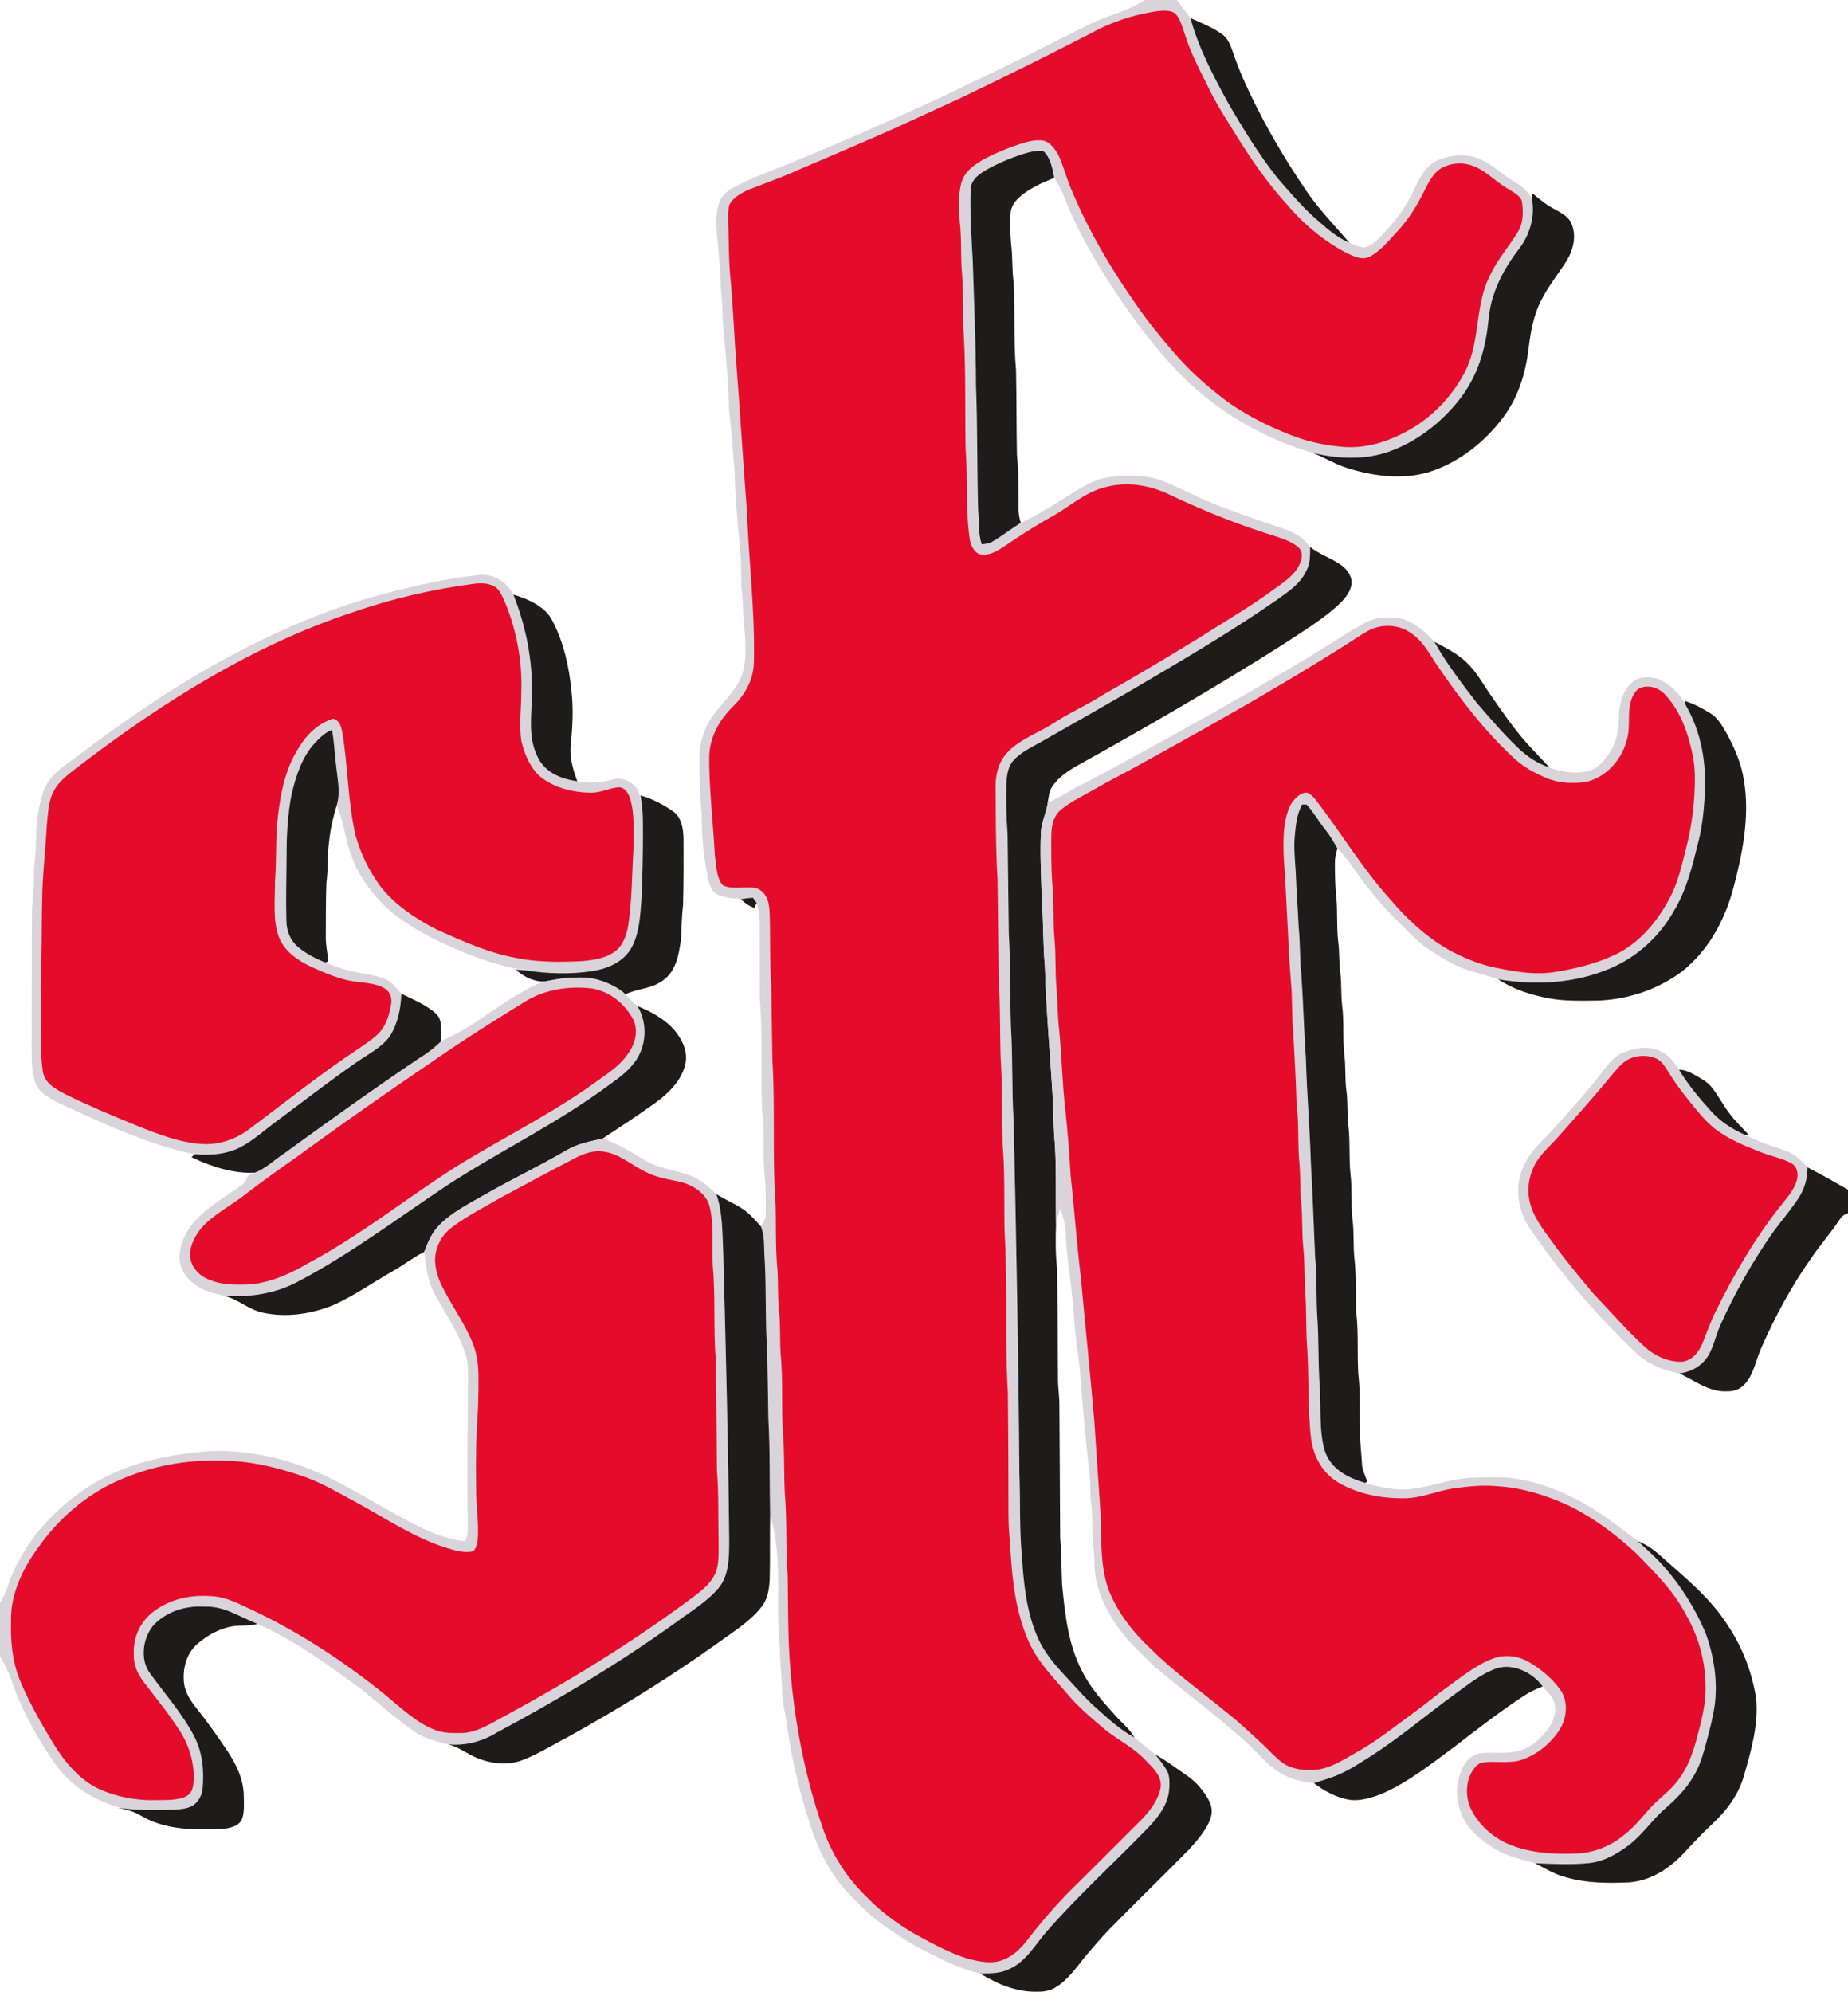
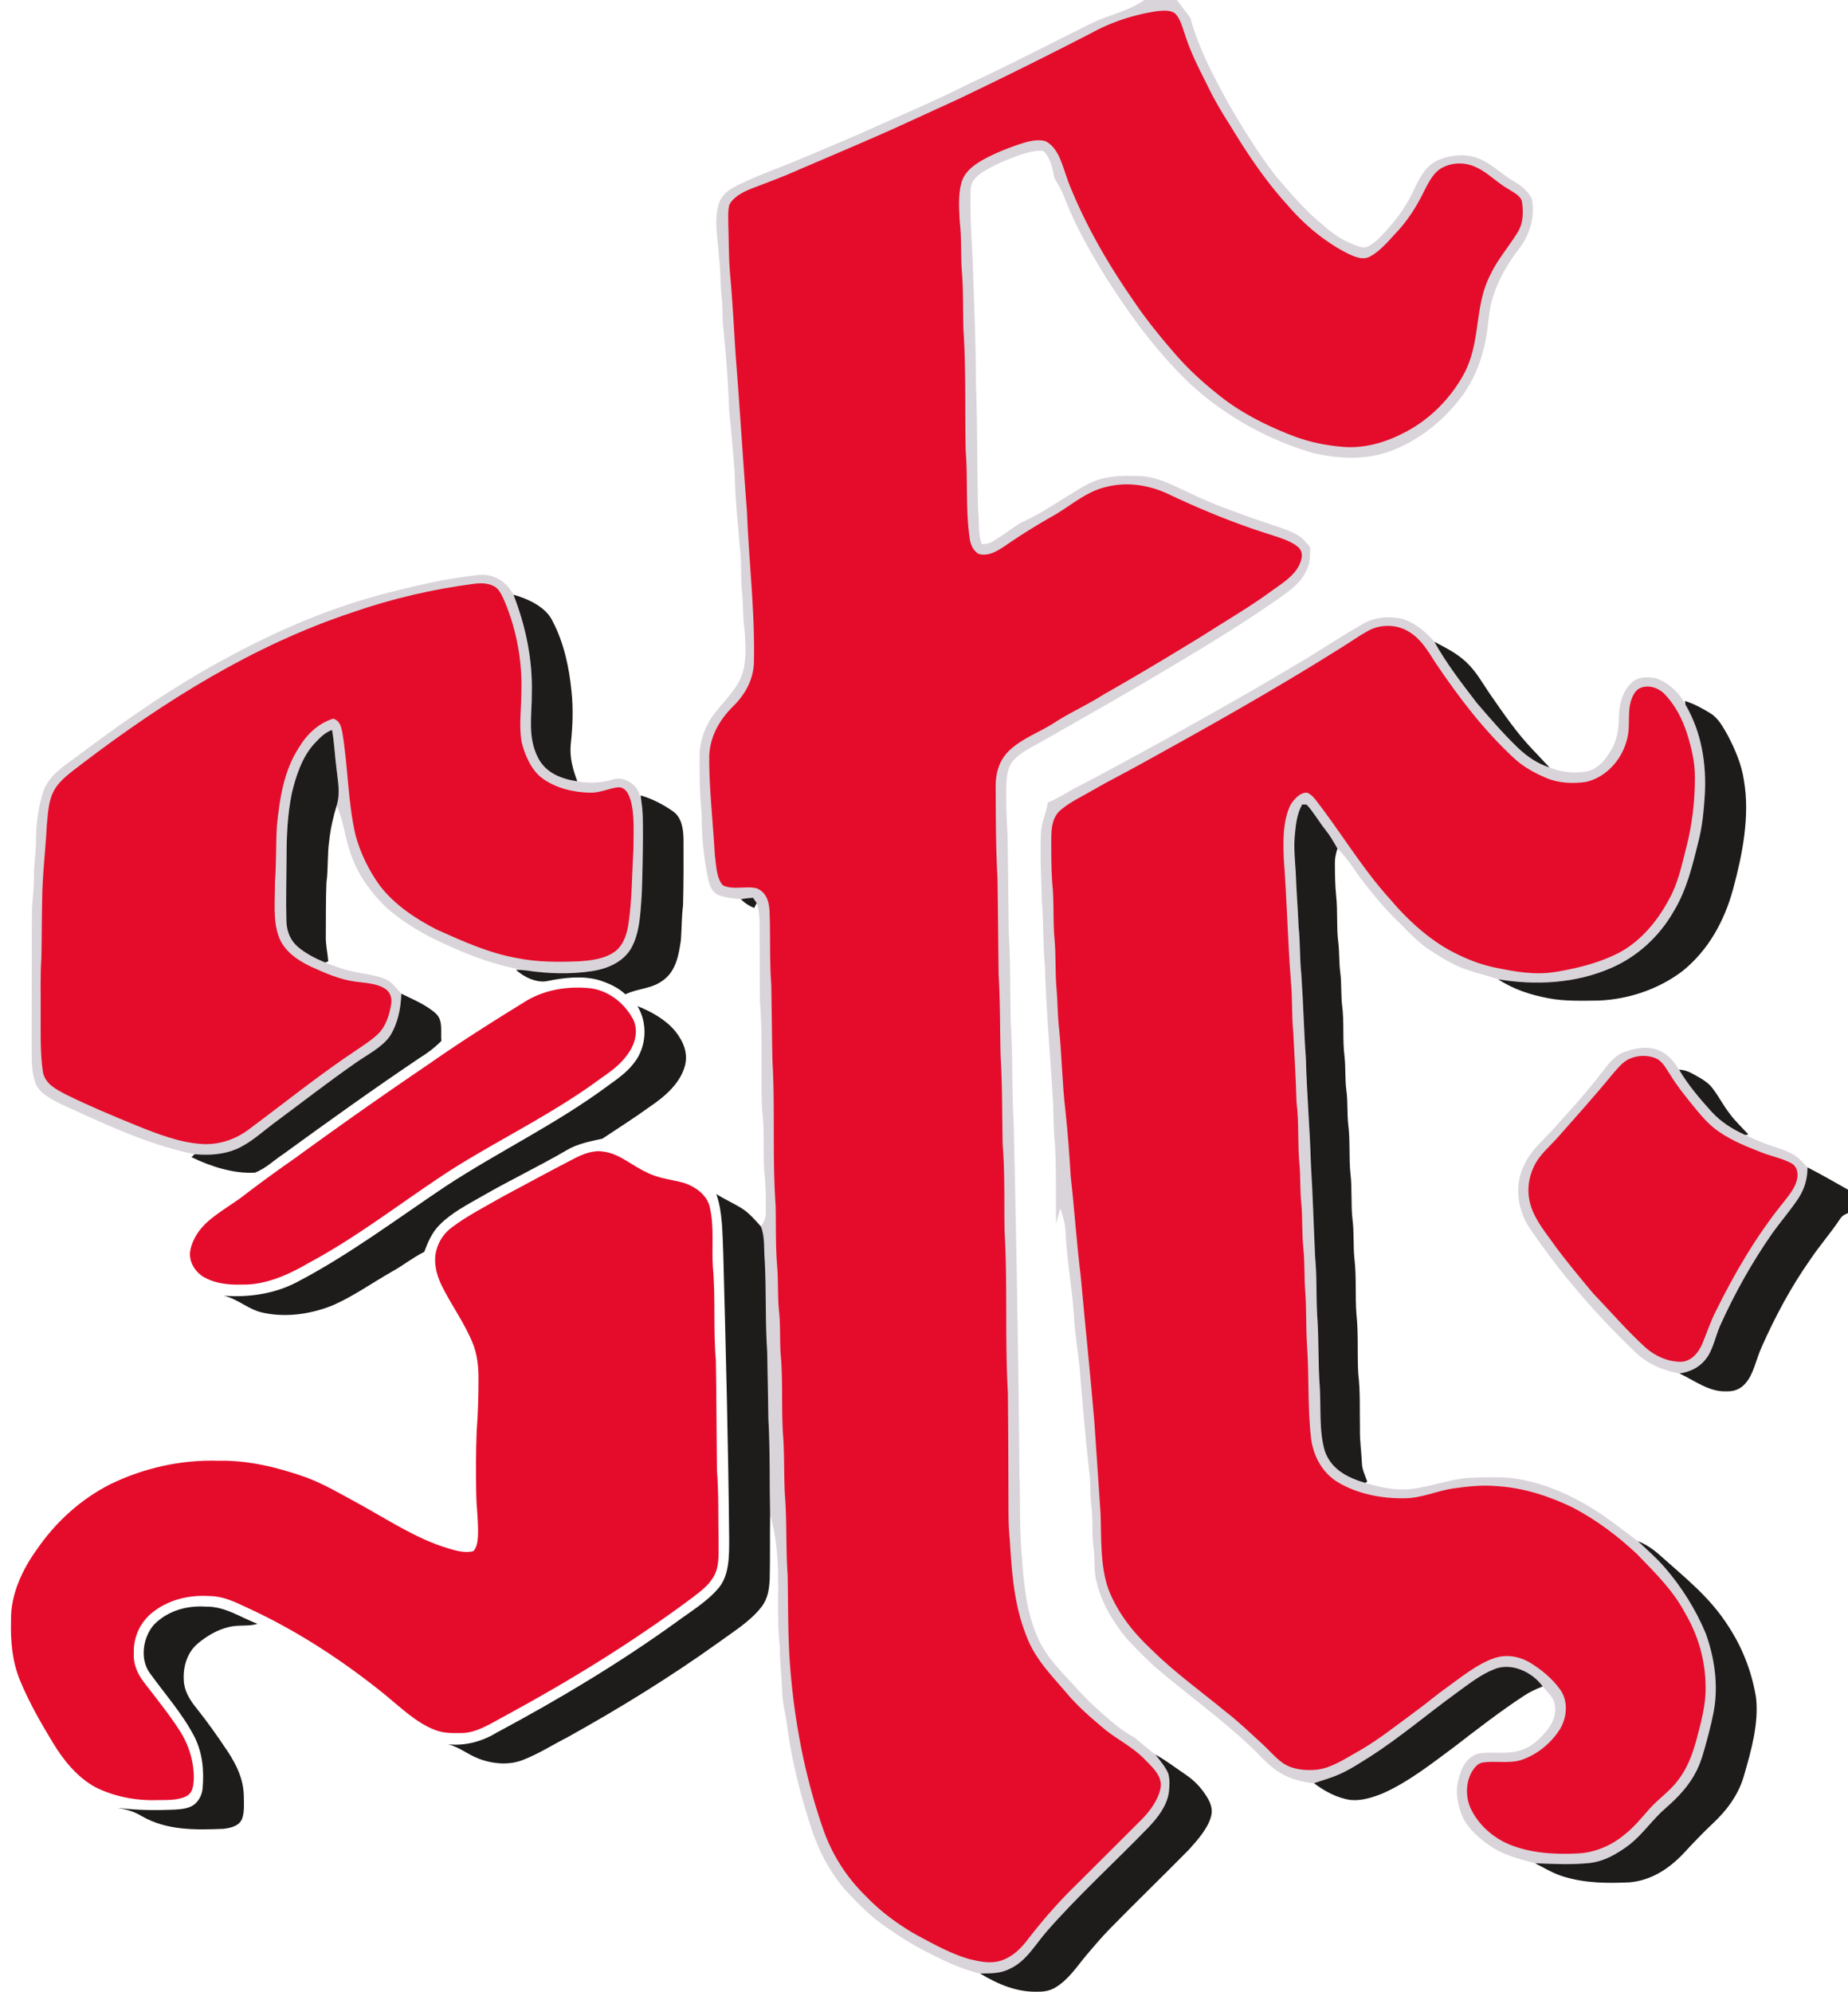
<svg xmlns="http://www.w3.org/2000/svg" viewBox="0 0 899 968.64">
  <path fill="#d9d4d9" d="M556.68 0h15.78l.62.74c2.03 2.68 4.03 5.38 6.05 8.07 3.79 14.23 11.1 28.08 18.16 40.97 7.3 12.63 15.07 25.34 24.13 36.79 6.62 7.57 13.26 15.47 21.02 21.9 4.34 3.78 8.68 7.35 14.05 9.6 2.3 1.11 4.93 2.22 7.5 2.27 2.81-.68 5.35-2.97 7.36-4.97 5.84-6.08 11.19-12.46 14.95-20.06 3.24-6.07 5.73-13.42 12.16-16.87 6.4-3.14 14.58-4.05 21.24-1.18 5.9 2.39 10.73 7.36 16.32 10.66 3.85 2.26 7.16 4.76 9.21 8.84 1.59 8.63-.99 17.32-6.24 24.23-5.44 7.1-9.99 14.72-12.65 23.31-2.36 7.05-2.11 13.82-3.65 21.06-1.91 10.18-5.84 19.9-12.13 28.17-8.87 11.63-21.19 21.27-35.03 26.17-12.07 4.13-24.47 3.43-36.74.62-22.43-6.55-43.61-18.44-60.67-34.44-16.06-15.55-28.94-33.31-40.85-52.13-7.57-12.35-14.52-24.75-19.72-38.31-1.16-3.21-2.99-6-4.68-8.93-.77-4.26-1.92-10.17-5.36-13.08-3.45-.4-7.19.66-10.48 1.65-6.21 2.08-12.32 4.68-17.98 7.98-3.47 2.18-6.6 4.55-6.85 9-.4 11.62.41 23.37 1.02 34.97.62 20.17 1.53 40.3 1.57 60.48.8 20.15.46 40.34 1.05 60.5.58 5.81-.04 11.36 1.73 16.67 1.78-.15 3.44-.21 5.01-1.17 4.85-2.78 9.28-6.29 14-9.28 8.3-3.63 15.67-8.61 23.36-13.33 5.12-3.15 10.54-6.74 16.42-8.17 5.8-1.49 11.68-1.36 17.65-1.23 6.1.17 11.53 2.16 17.01 4.67 8 3.7 16.07 7.68 24.36 10.72 7.36 2.69 14.66 5.5 22.12 7.89 4.53 1.56 9.37 2.98 13.55 5.34 2.66 1.46 4.29 3.71 6.28 5.91-.04 4.05.16 7.78-1.81 11.48-3.14 6.73-8.86 10.2-14.63 14.39-22.57 15.67-46.65 29.73-70.33 43.66-14.8 8.58-29.66 17.05-44.54 25.48-4.47 2.53-9.71 4.98-13.11 8.9-2.62 2.97-3.12 7.24-3.35 11.04-.24 8.31.04 16.67.6 24.97.23 16.02.36 32.04.6 48.05.92 14.98.53 30.01 1.02 45 .99 15.31.37 30.69 1.33 46 1.29 57.32 2.35 114.66 2.81 172 .52 13.33-.06 27.07 1.25 40.34.78 12.86 2.31 27.05 7.6 38.94 3.14 7.24 8.03 12.92 13.31 18.66 5.05 5.33 9.7 10.88 15.23 15.76 5.75 5.1 11.75 10.71 18.55 14.28 3.32 2.83 6.71 5.59 10.15 8.29 2.28 2.87 4.86 5.87 6.32 9.26.82 2.93.65 6.22.28 9.21-1.05 6.67-5.38 12.19-9.91 16.95-16.29 16.85-34.09 32.99-49.44 50.54-5.63 6.42-9.99 14.57-18.03 18.25-4.67 2.41-9.34 2.19-14.44 2.28-8.46-1.97-16.25-5.53-23.93-9.48-8.37-4.05-16.19-9.04-23.72-14.48-6.65-4.74-12.5-10.88-18.08-16.83-7.33-8.54-12.78-18.83-16.25-29.52-5.39-16.31-9.67-33.17-11.89-50.22-.75-5.37-2.19-10.83-2.39-16.23-.18-7.21-1.14-14.34-1.13-21.57-2.5-22.4 1.76-42.49-4.76-64.69-.34-15.55.04-31.21-.84-46.74-.19-10.89-.32-21.78-.58-32.67-1.02-14.75-.39-29.58-1.19-44.34-.53-5.76.22-10.86-1.79-16.43 1.21-2.09 2.39-3.97 2.28-6.5.04-6.6.09-13.28-.67-19.85-.81-9.92.28-19.76-1.09-29.68-.79-17.8.38-35.76-1.06-53.52-.16-10-.06-20.01-.15-30.01-.11-6.18.46-11.87-1.44-17.83-.6-.85-1.2-1.7-1.79-2.55-2 .08-3.97.35-5.94.66-3.59-.39-7.42-.66-10.8-1.97-3.17-1.45-4.3-4.41-5.05-7.58a151.032 151.032 0 0 1-3.16-31.74c-.96-9.34-1.09-18.65-1.03-28.03-.07-7.83 2.97-15.69 7.86-21.75 4.1-5.18 9.56-10.54 12.2-16.62 2.92-6.75 2.29-15.35 1.89-22.56-.99-6.66-.65-13.36-1.41-20.03-.48-5.02-.25-9.96-.48-14.98-1.05-13.98-2.77-27.97-3-42-.76-10.34-1.68-20.66-2.73-30.99-.45-13.36-1.49-26.72-2.87-40.03-.42-4.65-.2-9.31-.68-13.97-.79-6.68-.47-13.39-1.38-20.06-.39-8.05-2.53-17.62-.19-25.39 1.08-3.99 3.97-6.66 7.52-8.55 8.69-4.58 18.3-8.04 27.42-11.68C396 74.6 407.45 69.7 418.9 64.8c17.16-7.84 34.53-15 51.37-23.53 20.11-9.34 39.77-19.56 59.63-29.4 8.91-4.62 18.48-6.02 26.78-11.87Z" />
  <path fill="#e50c2b" d="M572.04 6.95c2.31 2.61 3.23 6.64 4.43 9.87 2.97 9.54 7.62 18.03 12 26.96 3.11 6.26 6.77 12.19 10.5 18.1 8.16 13.37 16.73 26.18 27.31 37.78 8.16 9.58 18.22 18.03 29.49 23.69 3.33 1.53 7.19 3.34 10.75 1.38 4.9-2.65 8.93-7.5 12.68-11.55 5.67-6.01 10.07-12.96 13.67-20.38 2.01-3.88 4.25-8.45 8.06-10.86 4.9-2.87 11.04-3.18 16.27-.99 6.22 2.53 10.76 7.74 16.8 11.12 2.25 1.53 5.96 3.19 6.42 6.18.69 5.09.64 10.49-2.25 14.93-4.33 7.02-9.66 13.04-13.22 20.58-7.71 14.98-4.53 31.56-12.26 47.08-6.6 12.65-17.35 23.57-30.19 29.88-8.68 4.52-18.71 7.33-28.54 6.64-8.84-.65-17.55-2.45-25.81-5.71-12.86-5.02-25.77-11.59-36.42-20.48-7.23-5.73-13.91-12-19.98-18.95-7.51-8.62-14.65-17.43-20.98-26.93-12.03-17.37-22.5-35.63-30.45-55.23-1.82-4.68-3.14-9.61-5.23-14.16-1.44-2.91-3.9-6.41-7.13-7.41-4.4-.88-9.02.65-13.16 2.03-5.99 2.08-11.93 4.52-17.44 7.67-4.18 2.51-8.18 5.63-9.6 10.52-1.74 6.1-1.18 13.01-.85 19.29.89 7.67.46 15.32.93 23 .87 9.62.54 19.35.83 29.01 1.3 19.6.7 39.35 1.1 58.99 1.16 14.75-.18 29.14 2.12 43.9.6 2.62 1.81 5.09 4.21 6.48 4.79 1.42 9.3-1.56 13.12-4.09 7.38-5.11 15.01-9.84 22.82-14.26 8.69-4.9 16.16-11.92 26.1-14.22 10.37-2.65 21.09-.9 30.64 3.66 16.28 7.71 32.99 14.49 50.2 19.84 4.26 1.43 9.38 2.94 12.78 5.99 2.52 2.61 1.52 5.89.14 8.8-2.81 5.52-9.06 9.18-13.94 12.76-10.55 7.67-21.8 14.15-32.75 21.21-16 9.8-32.06 19.48-48.39 28.71-7.81 5.03-16.32 8.75-24.1 13.82-7.12 4.58-16.35 7.89-22.22 13.9-4.65 4.72-6.26 10.99-6.13 17.48.08 14.78.05 29.59.89 44.34.23 15.56.36 31.12.54 46.68.8 13.33.62 26.63.98 40 .88 14.28.68 28.63 1 42.93 1.13 13.96.64 28.07.93 42.07 1.49 25.95.1 52.05 1.58 78 .19 17 .25 34 .29 51 .04 6.79-.11 13.53.61 20.29 1.07 16.64 1.99 32.24 8.36 47.91 4.27 11.01 12.13 18.72 19.63 27.55 5.39 6.37 11.64 11.71 18 17.06 6.57 5.36 13.99 8.84 19.94 15.07 3.72 3.87 8.68 8.13 7.38 14.13-1.33 5.7-5.26 11.03-9.36 15.1a24151.06 24151.06 0 0 1-32.05 31.97c-8.15 7.92-15.63 16.55-22.62 25.5-3.54 4.75-7.49 8.84-13.24 10.83-5.18 1.76-10.71.57-15.86-.71-9.02-2.61-17.8-7.56-26.06-11.99-8.63-5-16.86-11.03-23.77-18.25-9.65-9.27-17-20.8-21.29-33.48-8.57-24.78-13.62-50.87-15.75-76.98-1.28-15.32-1.04-30.65-1.33-46-.95-13.11-.3-26.24-1.36-39.33-.45-8.88-.22-17.79-.72-26.67-1.15-13.91-.03-28.01-1.36-41.89-.4-6.68-.04-13.5-.72-20.11-.76-7.12-.36-14.09-.86-21.2-.93-10.18-.58-20.51-.84-30.74-1.63-23.28-.2-46.75-1.53-70.06-.26-12.33-.35-24.67-.58-37.01-.88-12.01-.35-24.05-.85-36.05-.27-4.58-1.59-9.04-6.2-10.9-4.92-1.36-11.88.96-16.54-1.56-3.16-3.46-3.17-10.01-3.86-14.48-.84-15.93-2.81-32.11-2.73-48.03.26-9.61 4.86-17.75 11.55-24.39 5.92-5.81 9.98-13.09 10.19-21.54.56-24.25-2.45-48.8-3.37-73.08-1.93-24.77-3.42-49.55-5.37-74.32-.93-13.17-1.5-26.34-2.69-39.48-.86-8.72-.73-17.4-1.04-26.16.02-3.06-.27-6.42.53-9.39 1.93-3.91 6.9-6.35 10.77-7.9 7.94-3.04 15.91-5.96 23.66-9.47 15.15-6.47 30.31-12.89 45.36-19.59 10.53-4.81 21.05-9.64 31.57-14.44 21.95-10.51 43.75-21.29 65.36-32.47 9.68-5.26 20.43-8.67 31.31-10.31 2.81-.24 7.08-.79 9.19 1.52Z" />
-   <path fill="#1d1c1b" d="M579.13 8.81c5.13 2.24 10.63 4.47 15.21 7.72 2.9 2.03 4.07 4.96 5.21 8.17 1.52 4.41 3.11 8.79 4.99 13.06 8.69 19.71 19.47 38.33 31.65 56.08 6.1 8.72 13.41 16.22 20.3 24.23-5.37-2.25-9.71-5.82-14.05-9.6-7.76-6.43-14.4-14.33-21.02-21.9-9.06-11.45-16.83-24.16-24.13-36.79-7.06-12.89-14.37-26.74-18.16-40.97Zm-71.62 64.62c3.44 2.91 4.59 8.82 5.36 13.08-5.88 2.37-12.22 5.13-16.97 9.41-2.36 2.13-4.13 4.74-4.31 8.01-.21 4.94-.13 10.15.32 15.07.78 6.02.34 12.08 1.19 18.1.81 14.26-.14 28.66 1.18 42.89.29 13.67.17 27.35.43 41.02.61 6.03.77 11.92.72 17.98.17 5.35-.49 10.1 1.15 15.24-4.72 2.99-9.15 6.5-14 9.28-1.57.96-3.23 1.02-5.01 1.17-1.77-5.31-1.15-10.86-1.73-16.67-.59-20.16-.25-40.35-1.05-60.5-.04-20.18-.95-40.31-1.57-60.48-.61-11.6-1.42-23.35-1.02-34.97.25-4.45 3.38-6.82 6.85-9 5.66-3.3 11.77-5.9 17.98-7.98 3.29-.99 7.03-2.05 10.48-1.65Zm238.06 20.66c3.23 2.57 6.23 5.29 9.93 7.21 3.19 1.92 7.19 3.51 8.81 7.11 2.84 6.12 1.09 13.19-2.36 18.68-4 6.29-8.65 12.01-12.08 18.72-3.89 7.47-5.29 15.62-6.28 23.89-1.47 11.85-4.89 23.15-12.03 32.86-9.05 12.33-22.08 22.61-36.8 27.14-12.68 3.63-26.2 1.93-38.63-1.85-6.25-1.85-11.32-5.12-17.34-7.53 12.27 2.81 24.67 3.51 36.74-.62 13.84-4.9 26.16-14.54 35.03-26.17 6.29-8.27 10.22-17.99 12.13-28.17 1.54-7.24 1.29-14.01 3.65-21.06 2.66-8.59 7.21-16.21 12.65-23.31 5.25-6.91 7.83-15.6 6.24-24.23.1-.89.21-1.78.34-2.67ZM637.33 266.03c4.72 3.69 10.83 5.58 15.58 9.13 2.81 2.11 5.16 5.78 4.5 9.42-1.02 4.62-4.43 7.95-7.85 10.97-7.87 6.82-17.11 12.36-25.8 18.12-32.71 20.72-66.29 40.11-100.13 58.93-4.56 2.67-9.04 5.64-11.91 10.2-1.46 2.25-1.52 4.84-1.99 7.45-.68 5.11-3.14 9.53-3.34 14.79-.51 10.96.2 22 .41 32.97.86 10.65.56 21.34 1.53 31.98.63 22.45 2.74 44.61 3.98 67.01.23 6.33.2 12.64.85 18.96.79 12.96.35 26.31.59 39.27-.27 7.27-.32 14.52.5 21.76.22 17.69.41 35.37.44 53.06-.06 4.33.66 8.6.68 12.93.2 21.67.22 43.36.38 65.03.7 7.64.57 15.28.96 22.93 1.42 14.24 2.92 28.83 9.65 41.7 4.27 8.62 10.45 15.18 16.76 22.27 3.07 3.37 6.53 5.97 8.74 10.07-6.8-3.57-12.8-9.18-18.55-14.28-5.53-4.88-10.18-10.43-15.23-15.76-5.28-5.74-10.17-11.42-13.31-18.66-5.29-11.89-6.82-26.08-7.6-38.94-1.31-13.27-.73-27.01-1.25-40.34-.46-57.34-1.52-114.68-2.81-172-.96-15.31-.34-30.69-1.33-46-.49-14.99-.1-30.02-1.02-45-.24-16.01-.37-32.03-.6-48.05-.56-8.3-.84-16.66-.6-24.97.23-3.8.73-8.07 3.35-11.04 3.4-3.92 8.64-6.37 13.11-8.9 14.88-8.43 29.74-16.9 44.54-25.48 23.68-13.93 47.76-27.99 70.33-43.66 5.77-4.19 11.49-7.66 14.63-14.39 1.97-3.7 1.77-7.43 1.81-11.48Z" />
  <path fill="#d9d4d9" d="M232.98 279.63c7.3-.74 13.46 3.25 16.8 9.59 5.93 15.21 9.35 31.4 8.93 47.78.07 10.85-2.18 21.29 2.97 31.41 3.74 7.48 11.33 10.42 19.17 11.56 5.98 1.15 11.55.72 17.39-.89 3.89-1.2 7.72.43 10.51 3.14 2.05 2.13 2.69 5.09 3.31 7.88.82 5.16.67 10.67.71 15.9-.05 9.83-.2 19.68-.61 29.5-.65 8.49-.82 17.9-5.05 25.56-3.91 6.82-11.6 10.06-19.05 11.22-10.45 1.58-21.41 1.3-31.83-.3-13.88-2.09-26.77-6.79-39.44-12.69-10.16-4.52-20.07-10.29-28.51-17.57-7.2-6.93-13.68-15.42-17.07-24.91-3.39-8.18-3.63-16.92-7.46-24.96 2.01-6.38.48-12.39-.15-18.84-.76-6-1-12.09-2.07-18.04-3.69 1.37-6.11 4.02-8.74 6.82-5.83 6.37-8.86 15.73-10.82 23.97-2.11 10.18-2.57 20.84-2.57 31.21-.04 10.31-.38 20.63-.08 30.93.1 4.72 1.78 9.24 5.37 12.4 3.93 3.4 8.76 5.85 13.53 7.81 4.8 1.9 9.73 3.67 14.8 4.65 4.76 1.01 10.2 1.52 14.64 3.52 3.45 1.57 5.1 4.37 7.59 7-.29 7.16-1.65 14.32-5.49 20.48-3.73 5.46-10.87 9.04-16.25 12.78-13.89 9.68-27.31 20.1-40.84 30.14-5.73 4.33-11.11 9.32-17.78 12.2-6.52 2.7-13.27 3.01-20.21 2.44-18.22-3.62-36.33-11.32-53.21-18.97-5.58-2.71-11.52-4.92-16.86-8.08-2.98-1.86-5.96-3.92-7.28-7.33-1.91-5.1-1.91-10.58-1.93-15.94.02-22.01.03-44.03.12-66.04-.06-6.04 1.08-11.96.98-17.99-.12-6.05 1.01-11.98 1-18.02.04-8.04 1.08-16.3 3.54-23.97 2.91-8.44 11.08-13.04 17.79-18.16 23.28-17.44 46.85-33.79 72.59-47.45 24.7-13.38 50.49-24.29 77.77-31.21 14.36-3.66 29.02-7.06 43.79-8.53Z" />
  <path fill="#e50c2b" d="M230.98 283.87c3.51-.43 7.38-.24 10.37 1.87 1.96 1.64 3.09 4.43 4.14 6.71 5.86 14 8.7 29.37 8.11 44.55 0 7.84-1.22 16.23.17 23.96 1.57 6.25 4.6 13.42 9.88 17.41 6.54 4.89 15.29 7.02 23.35 7.14 4.98.15 9.11-2.13 13.87-2.65 3.56.12 4.89 3.18 5.84 6.12 2.16 7.44 1.4 16.29 1.44 24.03-.76 12.41-.62 24.59-2.52 36.95-.86 4.9-2.47 9.88-6.66 12.93-4.99 3.55-11.98 4.33-17.93 4.65-9.93.35-19.57.38-29.35-1.56-14.04-2.51-26.2-8.08-39.12-13.84-10.34-5.26-20.95-12.32-27.99-21.69-5.13-7.15-9.23-15.56-11.57-24.04-3.84-16.42-3.7-33.77-6.51-50.43-.62-2.87-1.25-5.51-4.4-6.48-7.26 2.28-12.84 7.61-16.69 14.06-7.43 11.44-9.44 25.12-10.73 38.44-.53 9-.2 18-.92 27 .08 8.49-1.11 18.45 1.84 26.47 2.51 7.02 9.08 11.5 15.53 14.58 6.96 3.16 14.26 6.42 21.87 7.36 4.74.66 10.15.77 14.32 3.41 2.34 1.5 3.39 4.27 3.03 6.98-.74 5.29-2.5 11.28-6.46 15.07-2.86 2.77-6.35 5.01-9.64 7.25-18.43 12.19-35.8 26.2-53.57 39.42-6.54 4.78-14.54 7.37-22.66 6.81-10.87-.74-21.52-4.91-31.54-8.95-11.71-4.77-23.43-9.68-34.77-15.28-4.76-2.58-9.6-4.94-10.84-10.73-1.41-9.59-1.04-19.71-1.08-29.39.08-8.7-.28-17.31.34-26 .24-9.33.14-18.67.38-28 .07-12.28 1.67-24.63 2.27-36.92.63-5.68.7-11.66 3.58-16.75 2.83-5.19 8.69-9.11 13.28-12.69 39.89-30.43 83.46-57.76 131.31-73.65 19.45-6.8 39.6-11.49 60.03-14.12Z" />
  <path fill="#1d1c1b" d="M268.91 302.28c5.38 10.23 7.95 22.25 9.09 33.68.95 8.6.6 17.44-.35 26.03-.61 6.3 1.01 12.15 3.2 17.98-7.84-1.14-15.43-4.08-19.17-11.56-5.15-10.12-2.9-20.56-2.97-31.41.42-16.38-3-32.57-8.93-47.78 7.04 1.98 15.96 5.99 19.13 13.06Z" />
  <path fill="#d9d4d9" d="M682.24 300.97c6.04 1.92 11.45 6.4 15.53 11.15 5.81 10.47 13.28 20.12 20.55 29.61 6.44 7.49 12.92 15.06 20.06 21.9 4.47 4.27 9.49 7.74 15.43 9.61a32.556 32.556 0 0 0 18.07 1.93c5.66-1.17 9.17-5.79 11.96-10.49 2.82-4.85 3.58-10.16 3.7-15.69.14-6.08 1.56-12.91 6.36-17.07 3.03-2.93 7.74-2.85 11.59-2.07 6.19 2.02 11.48 7.13 14.45 12.86 7.86 13.49 10.3 28.86 9.37 44.3-.47 7.35-1.2 14.86-3.01 21.99-2.99 12-5.65 23.52-12.1 34.22-6.97 12.17-17.55 21.97-30.45 27.55-17.16 7.5-36.65 8.55-54.96 5.47-4.84-1.64-9.8-2.85-14.65-4.45-6.72-2.16-13.13-6.15-18.99-10.03-5.92-3.87-10.14-8.87-15.18-13.73-6.81-6.55-12.82-14.03-18.55-21.53-3.37-4.84-6.54-9.66-10.78-13.82-1.85-3.22-3.65-6.42-6-9.31-3.17-3.93-5.57-8.42-9.01-12.07-.73-.04-1.46-.06-2.18-.06-2.76 5.01-3.08 10.18-3.64 15.76-.44 5.74.16 11.35.52 17.07.3 8.94 1.04 17.84 1.41 26.77.81 7.6.5 15.24 1.3 22.83.97 13.76 1.26 27.54 2.24 41.29.44 17.05 1.95 34.04 2.43 51.09.94 15.05 1.35 30.16 2.05 45.23.92 9.4.48 18.79 1 28.26.9 11.81.37 23.72 1.31 35.54.57 9.83-.42 21.12 2.41 30.59 3.09 8.97 11.11 12.96 19.63 15.51 7.49 2.25 16.07 4.07 23.86 2.74 9.19-1.23 17.65-4.66 26.98-5.2 6.33-.3 12.77-.41 19.1-.05 13.32 1.47 25.75 6.33 37.31 12.97 9.17 5.25 17.04 11.69 25.41 17.84 4.43 4.19 9.02 8.12 13.01 12.76 8.15 9.28 15.2 20.59 19.95 31.99 3.99 10.95 5.94 23.09 4.47 34.7-.79 5.87-2.35 11.71-3.85 17.43-1.43 5.14-2.63 10.06-5.04 14.85-3.62 7.22-8.95 12.84-14.99 18.09-6.56 5.61-11.02 12.71-18 18.07-5.85 4.33-11.9 7.89-19.29 8.69-8.69.89-17.56.43-26.27.08-7.66-2.11-14.88-3.73-21.59-8.27-5.9-3.98-12.19-9.46-14.51-16.39-1.67-5.02-2.6-10.12-1.29-15.36 1.21-5.68 3.92-11.82 10.1-13.35 6.19-1.03 12.76.49 19.16-1.24 6.24-1.5 11.05-6.15 14.77-11.15 2.6-3.56 3.82-7.92 2.74-12.27-.95-3.36-3.56-5.3-5.67-7.94-4.96-7.02-15.43-11.97-23.78-8.3-6.41 2.53-12.17 7.11-17.72 11.13-14.05 10.13-27.52 21.68-42.05 31.03-5.07 3.17-10.3 6.69-15.78 9.02-3.87 1.71-7.9 2.74-11.91 4.19-6.29-.65-13.04-2.44-18.21-6.19-4.8-3.35-8.29-7.55-12.51-11.56-14.94-14.03-31.35-25.76-46.92-39.08-4.62-4.33-9.21-8.85-13.48-13.53-6.59-7.9-12.21-17.36-14.64-27.43-1.47-5.72-.75-11.1-1.53-16.93-.89-6.67-.16-13.34-1.01-20-.62-4.82-.41-9.63-.76-14.46-2.03-17.69-3.61-35.47-4.96-53.22-1.05-8.71-2.38-17.28-2.87-26.09-.93-13.14-3.36-26.05-3.94-39.2-.22-4.05-1.16-7.98-2.62-11.76-.7 2.47-1.43 4.95-2.03 7.44-.24-12.96.2-26.31-.59-39.27-.65-6.32-.62-12.63-.85-18.96-1.24-22.4-3.35-44.56-3.98-67.01-.97-10.64-.67-21.33-1.53-31.98-.21-10.97-.92-22.01-.41-32.97.2-5.26 2.66-9.68 3.34-14.79 4.79-1.81 8.93-4.64 13.38-7.08 14.04-7.15 27.81-14.85 41.66-22.37 22.21-12.36 44.37-24.73 66.16-37.84 10.72-6.18 20.96-13.21 31.72-19.3 5.93-3.62 12.91-4.13 19.59-2.69Z" />
  <path fill="#e50c2b" d="M685.73 307.43c5.96 3.79 8.98 9.31 12.68 15.04 11.44 16.88 23.43 32.76 38.51 46.62 4.47 4.05 10.01 7.07 15.56 9.36 5.87 2.48 12.75 2.71 18.99 1.85 10-2.28 17.62-10.95 20.02-20.75 1.83-6.51-.01-12.9 2.08-19.13.71-2.13 1.94-4.59 4.02-5.67 4.29-2.04 9.45-.23 12.51 3.14 4.93 5.21 8.4 12.01 10.58 18.8 2.2 6.99 3.86 13.93 3.84 21.3.05 11.68-1.38 23.44-4.33 34.75-2.09 8.19-3.98 17.05-8.15 24.43-5.9 11.22-14.85 21.83-26.54 27.22-9.11 4.3-19.17 6.73-29.08 8.31-9.64 1.57-18.99-.09-28.44-2-6.43-1.24-12.54-3.5-18.43-6.33-13.02-6.08-24.36-16.47-33.57-27.35-13.85-15.37-23.59-32.22-36.35-48.53-1.05-1.21-2.18-2.37-3.71-2.96-3.34-.38-6.75 3.45-8.23 6.13-3.72 7.84-3.51 17.86-3.14 26.34 1.5 19.79 1.89 39.69 3.45 59.49.8 8.17.31 16.33 1.14 24.5.52 11.35 1.3 22.65 1.58 34.01 1.3 10.32.44 20.68 1.5 31 .45 6.02.19 11.99.8 18 .73 7.4.24 14.75 1.03 22.11.7 6.67.4 13.22.83 19.89.75 8.93.36 17.88.92 26.83 1.11 15 .22 30.74 2.03 46.03 1.25 8.66 5.57 16.58 13.22 21.13 9.46 5.58 21.1 7.82 31.99 7.66 8.65-.02 15.62-3.56 23.96-4.79 6.97-.97 13.88-1.74 20.93-1.13 13.06.78 25.44 4.77 37.16 10.41 11.39 5.96 21.85 13.82 31.21 22.59 8.87 9.21 17.67 17.68 23.68 29.16 6.24 10.74 9.62 22.66 9.74 35.1.24 8.76-2.11 17.27-4.33 25.67-1.95 7.18-4.34 13.92-8.9 19.9-4.18 5.7-9.77 9.21-14.42 14.53-3.76 4.29-7.29 8.64-11.83 12.16-6.52 5.48-14.7 8.83-23.23 9.16-11.33.56-24.06-.32-34.48-5.17-7.34-3.53-13.52-9.31-17.06-16.69-2.53-5.5-2.5-12.39.45-17.72 1.27-2.13 2.97-4.4 5.62-4.71 5.62-.84 12.56.59 18.17-1.09 7.95-2.59 14.69-8.08 19.17-15.09 3.52-5.85 4.16-13.98-.16-19.61-3.8-5.16-8.98-9.45-14.45-12.75-5.33-3.17-11.7-4.22-17.62-2.08-8.22 2.84-15.84 9.2-22.88 14.22-4.88 3.41-9.34 7.35-14.17 10.83-9.84 7.18-19.59 15.15-30.28 21-5.9 3.34-11.94 7.32-18.83 8.11-5.62.55-12.07-.08-16.77-3.49-3.56-2.64-6.49-6.17-9.77-9.16-5.79-5.26-11.38-10.69-17.58-15.48-12.31-10.15-25.03-19.21-36.4-30.49-8.79-8.24-16.15-17.53-20.63-28.81-4.22-11.45-3.49-25.27-3.95-37.27-.99-14.99-2.02-29.98-3.05-44.97-1.99-23.39-4.46-46.72-6.57-70.1-2.03-16.3-3.07-32.67-4.92-48.99-.62-10.67-1.43-21.34-2.57-31.97-1.54-12.93-1.7-25.92-2.99-38.87-.85-7-.72-14.04-1.38-21.06-.63-7.64-.19-15.36-.89-22.96-.87-9.36-.14-18.64-1.16-28.02-.49-7.32-.45-14.69-.44-22.02.11-4.81.65-9.7 4.51-13.03 4.69-4.04 10.74-6.76 16.06-9.89 7.24-4.23 14.76-7.92 22.07-12.02 33.09-18.22 66.11-36.76 98.1-56.88 4.48-2.74 8.77-5.85 13.37-8.39 6.17-3.4 14.27-3.23 20.2.64Z" />
  <path fill="#1d1c1b" d="M697.77 312.12c5.49 2.9 10.74 5.44 15.35 9.74 5.21 4.81 8.32 10.87 12.42 16.7 6.33 9.08 12.35 17.9 19.99 25.9 2.81 2.88 5.47 5.91 8.28 8.78-5.94-1.87-10.96-5.34-15.43-9.61-7.14-6.84-13.62-14.41-20.06-21.9-7.27-9.49-14.74-19.14-20.55-29.61Zm121.89 28.78c4.42 1.36 8.58 3.62 12.49 6.06 3.8 2.31 6.16 6.81 8.31 10.58 3.59 6.79 6.76 14.23 7.89 21.88 3.05 17.28-.73 36.27-5.26 53.03-4.26 15.54-12 29.68-24.69 39.89-11.66 8.77-25.86 13.55-40.39 14.26-8.13.07-16.75.43-24.73-1.12-8.71-1.63-17.05-4.34-24.49-9.24 18.31 3.08 37.8 2.03 54.96-5.47 12.9-5.58 23.48-15.38 30.45-27.55 6.45-10.7 9.11-22.22 12.1-34.22 1.81-7.13 2.54-14.64 3.01-21.99.93-15.44-1.51-30.81-9.37-44.3l-.28-1.81Zm-658.13 14.07c1.07 5.95 1.31 12.04 2.07 18.04.63 6.45 2.16 12.46.15 18.84-1.66 5.49-2.96 11.07-3.57 16.78-1.03 6.87-.44 13.8-1.38 20.69-.36 8.55-.22 17.14-.3 25.7-.16 4.25.88 8.3 1.17 12.51l-1.45.58c-4.77-1.96-9.6-4.41-13.53-7.81-3.59-3.16-5.27-7.68-5.37-12.4-.3-10.3.04-20.62.08-30.93 0-10.37.46-21.03 2.57-31.21 1.96-8.24 4.99-17.6 10.82-23.97 2.63-2.8 5.05-5.45 8.74-6.82Zm150.08 31.88c5.62 1.56 11.02 4.4 15.79 7.72 4.28 3.04 4.99 8.55 5.12 13.41.04 10.78.07 21.6-.24 32.38-.72 5.63-.62 11.26-1.05 16.9-.99 6.8-2.25 14.45-7.99 18.98-5.94 4.87-12.26 4.13-19.01 7.32-3.52-3.35-8.33-5.47-12.92-6.92-7.96-2.26-17.19-1.17-25.19.5-4.9 1.04-11.69-2.1-15.11-5.57 1.75.05 3.49.19 5.22.41 10.42 1.6 21.38 1.88 31.83.3 7.45-1.16 15.14-4.4 19.05-11.22 4.23-7.66 4.4-17.07 5.05-25.56.41-9.82.56-19.67.61-29.5-.04-5.23.11-10.74-.71-15.9-.16-1.08-.31-2.16-.45-3.25Zm321.84 4.39c.72 0 1.45.02 2.18.06 3.44 3.65 5.84 8.14 9.01 12.07 2.35 2.89 4.15 6.09 6 9.31-.79 2.39-1.3 4.75-1.25 7.28.03 5.34.08 10.72.65 16.04.76 7.29.08 14.81.97 22.07.63 4.95.34 9.91.99 14.86.7 5.34.28 10.65.89 15.99 1.11 8.25.12 16.7 1.2 25.08.6 5.39.15 10.63.85 16.01.81 5.68.32 11.3.95 16.99 1.01 7.86.23 16.1 1.09 24 .85 7.22.14 14.78.97 22 .84 6.39.28 12.63.93 19.05 1.07 8.88.3 18.03.98 26.95 1.04 9.63.34 19.44.9 29.1 1.05 8.87.63 17.94.81 26.88-.14 5.73.75 11.35.99 17.07.16 2.86 1.65 5.79 2.58 8.51l-1.03.62c-8.52-2.55-16.54-6.54-19.63-15.51-2.83-9.47-1.84-20.76-2.41-30.59-.94-11.82-.41-23.73-1.31-35.54-.52-9.47-.08-18.86-1-28.26-.7-15.07-1.11-30.18-2.05-45.23-.48-17.05-1.99-34.04-2.43-51.09-.98-13.75-1.27-27.53-2.24-41.29-.8-7.59-.49-15.23-1.3-22.83-.37-8.93-1.11-17.83-1.41-26.77-.36-5.72-.96-11.33-.52-17.07.56-5.58.88-10.75 3.64-15.76Zm-267.13 45.38c.59.85 1.19 1.7 1.79 2.55l-1.2 2.4c-2.65-1.08-4.51-2.28-6.53-4.29 1.97-.31 3.94-.58 5.94-.66Z" />
-   <path fill="#d9d4d9" d="M291.31 476.64c4.59 1.45 9.4 3.57 12.92 6.92 1.89 1.99 3.73 4.01 5.89 5.74 5.14 8.46 4.44 20.23-1.88 27.9-3.34 4.36-7.92 7.53-12.33 10.72-25.45 18.84-52.72 31.74-79.05 48.96-23.53 15.73-47.07 33.43-72.34 46.62-10.87 5.73-23.47 7.58-35.63 6.63-4.92-1.2-9.65-2.17-13.83-5.21-3.99-2.92-7.26-7.08-7.61-12.18-.57-6.59 2.41-12.84 6.46-17.85 6.27-7.55 15.74-12.92 23.57-18.45 1.84-1.22 2.26-3.03 3.35-4.78.94-.63 2.15-.94 3.19-1.38 5.15-1.9 9.51-6.25 14.12-9.24 21.63-15.75 43.41-31.33 65.61-46.28 4.11-2.52 7.55-5.12 10.97-8.52 13.42-5.59 25.06-15.61 37.64-22.85 4.57-2.53 8.55-5.2 13.76-6.25 8-1.67 17.23-2.76 25.19-.5Z" />
  <path fill="#e50c2b" d="M287.7 480.68c8.87 1.4 16.17 7.34 20.35 15.13 2.53 5.3 1.05 11.47-2.17 16.12-3.81 5.81-9.08 9.36-14.65 13.27-21.92 16.13-48.04 28.83-70.85 43.14-23.24 14.94-46.03 33.03-70.38 45.96-9.61 5.62-20.63 10.59-31.99 10.43-6.64.16-12.92-.35-18.84-3.64-4.41-2.61-7.57-7.82-6.57-13.04 1.12-5.74 4.63-10.66 9.01-14.42 4.91-4.16 10.62-7.55 15.84-11.32 8.66-6.69 17.51-13.09 26.47-19.35a2341.5 2341.5 0 0 1 65.21-45.83c14.79-10.37 30.1-20.01 45.47-29.49 9.75-6.35 21.68-8.25 33.1-6.96Z" />
  <path fill="#1d1c1b" d="M195.25 483.28c5.67 2.79 12.19 5.41 16.88 9.72 3.56 3.43 2.12 8.81 2.59 13.24-3.42 3.4-6.86 6-10.97 8.52-22.2 14.95-43.98 30.53-65.61 46.28-4.61 2.99-8.97 7.34-14.12 9.24-10.46.62-21.52-3.02-30.87-7.51l1.53-1.45c6.94.57 13.69.26 20.21-2.44 6.67-2.88 12.05-7.87 17.78-12.2 13.53-10.04 26.95-20.46 40.84-30.14 5.38-3.74 12.52-7.32 16.25-12.78 3.84-6.16 5.2-13.32 5.49-20.48Zm133.25 18.23c3.86 4.85 6.35 10.53 4.7 16.81-2.29 8.59-9.93 15.1-17.03 19.87-7.53 5.45-15.37 10.42-23.11 15.57-6.15 1.39-12.09 2.4-17.58 5.72-13.36 7.8-27.34 14.42-40.74 22.14-7.08 4.05-15.26 8.26-20.97 14.14-3.67 3.71-5.58 8.25-7.37 13.04-5.59 2.79-10.39 6.7-15.86 9.7-9.42 5.37-18.54 11.85-28.46 16.23-10.56 4.33-22.81 6.14-34.04 3.7-7.11-1.43-12.01-6.58-19.15-8.3 12.16.95 24.76-.9 35.63-6.63 25.27-13.19 48.81-30.89 72.34-46.62 26.33-17.22 53.6-30.12 79.05-48.96 4.41-3.19 8.99-6.36 12.33-10.72 6.32-7.67 7.02-19.44 1.88-27.9 6.79 2.7 13.65 6.52 18.38 12.21Z" />
  <path fill="#d9d4d9" d="M807.8 511.2c4.12 1.92 6.59 5.28 9 8.99 4.33 7.34 9.99 14.02 15.7 20.33 4.6 5.08 10.31 8.69 16.53 11.46 4.12 1.98 8.3 3.82 12.65 5.25 3.77 1.3 8.04 2.48 11.39 4.66 2.5 1.62 4.15 3.8 6.24 5.85-.03 5.61-1.42 10.36-4.45 15.07-3.83 5.74-8.38 11.02-12.44 16.6-9.97 14.25-18.48 29.42-25.62 45.27-2.45 5.47-3.45 12.23-7.34 16.75-3.16 3.81-7.62 5.85-12.46 6.52-8.18-1.49-15.5-4.57-21.53-10.41-19.01-18.13-36.33-38.2-51.11-59.92-6-8.59-7.83-20.8-3.19-30.4 3.23-7.56 8.87-11.93 14.21-17.83 8.47-9.45 17.26-18.96 24.86-29.12 2.69-3.46 5.37-6.84 9.56-8.51 5.67-2.17 12.34-3.4 18-.56Z" />
  <path fill="#e50c2b" d="M805.51 514.7c3.02 1.2 4.78 4.6 6.5 7.18 3.99 6.58 8.8 12.42 13.66 18.35 2.42 2.91 5.02 5.8 7.94 8.2 6.63 5.38 15.22 8.9 23.13 11.96 4.79 1.91 10.15 2.9 14.68 5.32 2.59 1.41 3.32 4.23 2.94 6.99-.67 4.81-4.28 8.81-7.15 12.53-12.93 16.03-23.51 34.11-32.57 52.57-2.63 5.16-4.4 10.63-6.61 15.96-1.91 4.21-5.1 8.12-10.03 8.52-6.39.09-12.69-2.67-17.44-6.86-9.14-8.33-17-17.52-25.55-26.43-6.07-7.24-12.17-14.61-17.86-22.15-4.48-6.49-10.37-13.15-12.54-20.75-1.93-6.3-1.19-13.08 1.69-18.97 2.5-5.43 7.72-9.67 11.67-14.15 8.9-10.09 17.94-20.12 26.46-30.54 2.12-2.45 4.43-5.35 7.26-6.98 4.08-2.28 9.53-2.58 13.82-.75Z" />
  <path fill="#1d1c1b" d="M823.57 522.28c3.36 1.89 7.02 3.71 9.41 6.82 3.08 3.98 5.37 8.52 8.46 12.51 2.73 3.71 6.01 6.74 9.11 10.12l-1.52.25c-6.22-2.77-11.93-6.38-16.53-11.46-5.71-6.31-11.37-12.99-15.7-20.33 2.49.13 4.62.87 6.77 2.09Z" />
-   <path fill="#d9d4d9" d="M293.06 553.76c7.83 2.46 14.31 6.82 21.32 10.88 7.93 4.59 16.56 4.25 24.51 8.52 3.69 1.98 6.58 4.66 9.57 7.54 3.13 8.75 2.93 19.12 3.37 28.34 1.24 46.64 2.47 93.3 2.9 139.96-.04 7.79.11 17.15-5.26 23.42-5.59 6.59-13.64 11.39-20.55 16.51-27.8 20.04-57.16 37.56-87.34 53.72-7.14 4.32-15.3 6.53-23.65 5.65-5.5-1.36-10.75-2.62-15.61-5.67-9.36-6.39-17.88-14.12-26.68-21.24-16.4-11.9-31.71-23.33-50.38-31.66-8.72-3.39-15.99-8.6-25.21-8.37-9.25-.62-18.41 2-25.04 8.64-5.55 6.17-7.17 17.13-1.92 23.95 7.13 9.89 15.69 19.49 21.45 30.59 4.03 7.9 4.8 16.62 4.01 25.35-.31 3.13-1.96 6.36-4.63 8.11-2.64 1.63-5.85 1.85-8.87 2.07-8.59.36-17.18.36-25.73-.65-12.93-3.62-24.53-10.33-32.39-21.44-8.8-12.55-16.38-26.25-21.37-40.77-1.36-4.2-3.42-8.02-5.56-11.86v-25.7c3.59-5.85 4.83-12.53 8.08-18.51 8.04-16.22 21.48-29.83 36.81-39.29 17.32-10.68 37.08-14.53 57.1-16.15 19.48-.74 39.37 3.94 56.92 12.33 15.07 7.22 29.12 16.53 44.07 23.99 7.26 3.74 14.96 6.47 23.07 7.58 1.99-3.05 1.45-6.12 1.51-9.58-.43-23.02 0-46 .13-69.02-.04-4.02.13-7.95-1.06-11.82-3.39-10.99-9.82-20-15.1-29.75-3.54-6.43-4.28-13.43-5.13-20.63 1.79-4.79 3.7-9.33 7.37-13.04 5.71-5.88 13.89-10.09 20.97-14.14 13.4-7.72 27.38-14.34 40.74-22.14 5.49-3.32 11.43-4.33 17.58-5.72Z" />
  <path fill="#e50c2b" d="M293.52 560.07c7.8.91 13.92 6.86 21.22 10.15 5.85 3.02 11.97 3.37 18.16 5.1 5.59 1.94 11.31 5.97 12.48 12.16 2.07 9.16.82 19.15 1.4 28.52 1.38 15.25.16 30.36 1.46 45.48.33 17.84.32 35.69.53 53.52.92 11.29.55 22.65.8 34-.11 5.38.59 11.82-1.87 16.72-2.32 4.84-6.64 8-10.78 11.19-28.72 21.41-59.13 40.15-90.6 57.22-6.74 3.53-14.47 8.9-22.27 8.69-4.34.05-8.39.12-12.48-1.53-8.87-3.3-16.73-10.92-24-16.89-20.8-16.87-43.69-31.79-68.1-42.9-5.67-2.67-11-5.2-17.44-5.29-10.2-.65-20.38 1.79-28.37 8.36-5.73 4.89-8.83 11.89-8.55 19.44-.33 5.31 1.7 9.85 4.81 14 5.93 7.72 12.17 15.38 17.44 23.58 4.66 7.15 7.24 15.81 6.89 24.35-.3 3.11-.58 5.97-3.6 7.62-4.21 2.15-10.03 1.79-14.65 1.89-10.04.28-20.44-1.73-29.46-6.22-8.78-4.67-15.83-13.34-20.85-21.76-5.88-9.67-11.6-19.69-15.93-30.16-3.86-9.42-4.68-19.22-4.4-29.31-.25-12.56 5.58-24.92 12.86-34.87 9.08-13.13 21.16-24.06 35.42-31.3 16.32-7.92 34.2-11.95 52.36-11.43 14.81-.31 28.88 3.16 42.76 8.03 8.77 3.23 17.12 8.22 25.34 12.65 13.98 7.65 28.18 17.14 43.4 21.78 3.95 1.18 8.7 2.63 12.78 1.5 1.8-1.97 2.07-4.76 2.23-7.3.3-6.9-.77-14.04-.85-21.03-.18-9.94-.17-19.9.22-29.84.65-8.71.92-17.45.9-26.19-.04-5.51-.59-10.84-2.53-16.04-4.13-10.57-10.76-19.16-15.65-29.3-2.31-4.93-3.82-10.99-2.38-16.36 1.16-4.67 3.76-8.57 7.63-11.42 7.7-5.82 16.57-10.26 24.92-15.07 11.56-6.21 23.1-12.45 34.75-18.48 4.22-2.16 9.19-4.1 14-3.26Z" />
  <path fill="#1d1c1b" d="M879.31 567.74c6.7 3.4 13.15 7.15 19.69 10.84v11.36c-1.77.72-2.94 1.39-3.99 3.05-4.5 6.79-9.9 12.87-14.42 19.64-9.32 13.24-17.02 27.65-23.58 42.44-2.72 5.8-3.79 13.24-8.08 17.9-2.36 2.65-5.42 3.79-8.95 3.68-8.59.4-15.58-5.27-22.98-8.7 4.84-.67 9.3-2.71 12.46-6.52 3.89-4.52 4.89-11.28 7.34-16.75 7.14-15.85 15.65-31.02 25.62-45.27 4.06-5.58 8.61-10.86 12.44-16.6 3.03-4.71 4.42-9.46 4.45-15.07ZM348.46 580.7c3.91 2.48 8.19 4.37 12.12 6.78 3.71 2.24 6.8 5.87 9.66 9.08 2.01 5.57 1.26 10.67 1.79 16.43.8 14.76.17 29.59 1.19 44.34.26 10.89.39 21.78.58 32.67.88 15.53.5 31.19.84 46.74-.17 10.4.06 20.81-.2 31.2-.25 4.88-.89 9.55-3.98 13.51-5.58 7.18-13.5 11.89-20.72 17.2-23.6 16.91-48.31 32.14-73.69 46.23-7.04 3.6-13.88 7.96-21.24 10.86-7 2.9-15.12 2.17-22.06-.51-5.4-2.09-9.21-5.56-14.82-6.93 8.35.88 16.51-1.33 23.65-5.65 30.18-16.16 59.54-33.68 87.34-53.72 6.91-5.12 14.96-9.92 20.55-16.51 5.37-6.27 5.22-15.63 5.26-23.42-.43-46.66-1.66-93.32-2.9-139.96-.44-9.22-.24-19.59-3.37-28.34ZM808.1 756.88c12.17 10.87 24.01 20.18 32.84 34.21 6.84 10.45 11.3 22.15 13.32 34.46 1.44 12.34-2.31 25.7-5.73 37.53-2.6 9.51-8.37 17.31-15.52 23.93-4.99 4.69-9.66 9.66-14.32 14.67-7.04 7.35-15.6 12.83-25.94 13.76-10.73.47-21.22.45-31.6-2.65-5.26-1.47-9.58-4.21-14.39-6.65 8.71.35 17.58.81 26.27-.08 7.39-.8 13.44-4.36 19.29-8.69 6.98-5.36 11.44-12.46 18-18.07 6.04-5.25 11.37-10.87 14.99-18.09 2.41-4.79 3.61-9.71 5.04-14.85 1.5-5.72 3.06-11.56 3.85-17.43 1.47-11.61-.48-23.75-4.47-34.7-4.75-11.4-11.8-22.71-19.95-31.99-3.99-4.64-8.58-8.57-13.01-12.76 4.32 1.7 7.91 4.3 11.33 7.4Zm-708.05 24.48c9.22-.23 16.49 4.98 25.21 8.37-4.67 1.38-9.26.34-13.96 1.54-5.54 1.32-10.73 4.36-15.06 8.01-5.16 4.32-7.21 11.17-6.84 17.73.13 5 2.61 9.16 5.6 12.99 5.69 7.08 10.94 14.52 15.97 22.08 4.18 6.45 7.4 13.12 7.62 20.96.04 3.56.39 7.53-.64 10.98-1.22 3.98-5.58 4.93-9.2 5.39-13.71.55-27.57.88-39.87-6.21-3.64-2.23-7.48-3.3-11.66-3.99l2.1.21c8.55 1.01 17.14 1.01 25.73.65 3.02-.22 6.23-.44 8.87-2.07 2.67-1.75 4.32-4.98 4.63-8.11.79-8.73.02-17.45-4.01-25.35-5.76-11.1-14.32-20.7-21.45-30.59-5.25-6.82-3.63-17.78 1.92-23.95 6.63-6.64 15.79-9.26 25.04-8.64Zm650.42 38.81c-3.35 1.25-6.5 2.79-9.47 4.77-11.3 7.45-22.1 15.78-32.9 24.13-11.07 8.2-22.72 17.47-35.3 23.04-4.84 2.01-10.45 3.77-15.73 3.27-6.59-.93-12.58-4.19-17.84-8.14 4.01-1.45 8.04-2.48 11.91-4.19 5.48-2.33 10.71-5.85 15.78-9.02 14.53-9.35 28-20.9 42.05-31.03 5.55-4.02 11.31-8.6 17.72-11.13 8.35-3.67 18.82 1.28 23.78 8.3Zm-173.52 43c4.18 2.82 7.51 6.38 10.15 10.67 1.86 2.98 3.01 6.12 2.02 9.64-1.71 6.03-6.58 11.38-10.68 15.98-12.73 12.92-25.78 25.54-38.48 38.51-3.97 4.03-7.62 8.38-11.3 12.68-4.65 5.55-8.81 12.07-15.15 15.86-2.6 1.6-5.44 2.14-8.47 2.1-10.27.39-19.64-3.64-28.25-8.85 5.1-.09 9.77.13 14.44-2.28 8.04-3.68 12.4-11.83 18.03-18.25 15.35-17.55 33.15-33.69 49.44-50.54 4.53-4.76 8.86-10.28 9.91-16.95.37-2.99.54-6.28-.28-9.21-1.46-3.39-4.04-6.39-6.32-9.26 5.28 2.87 9.97 6.54 14.94 9.9Z" />
</svg>